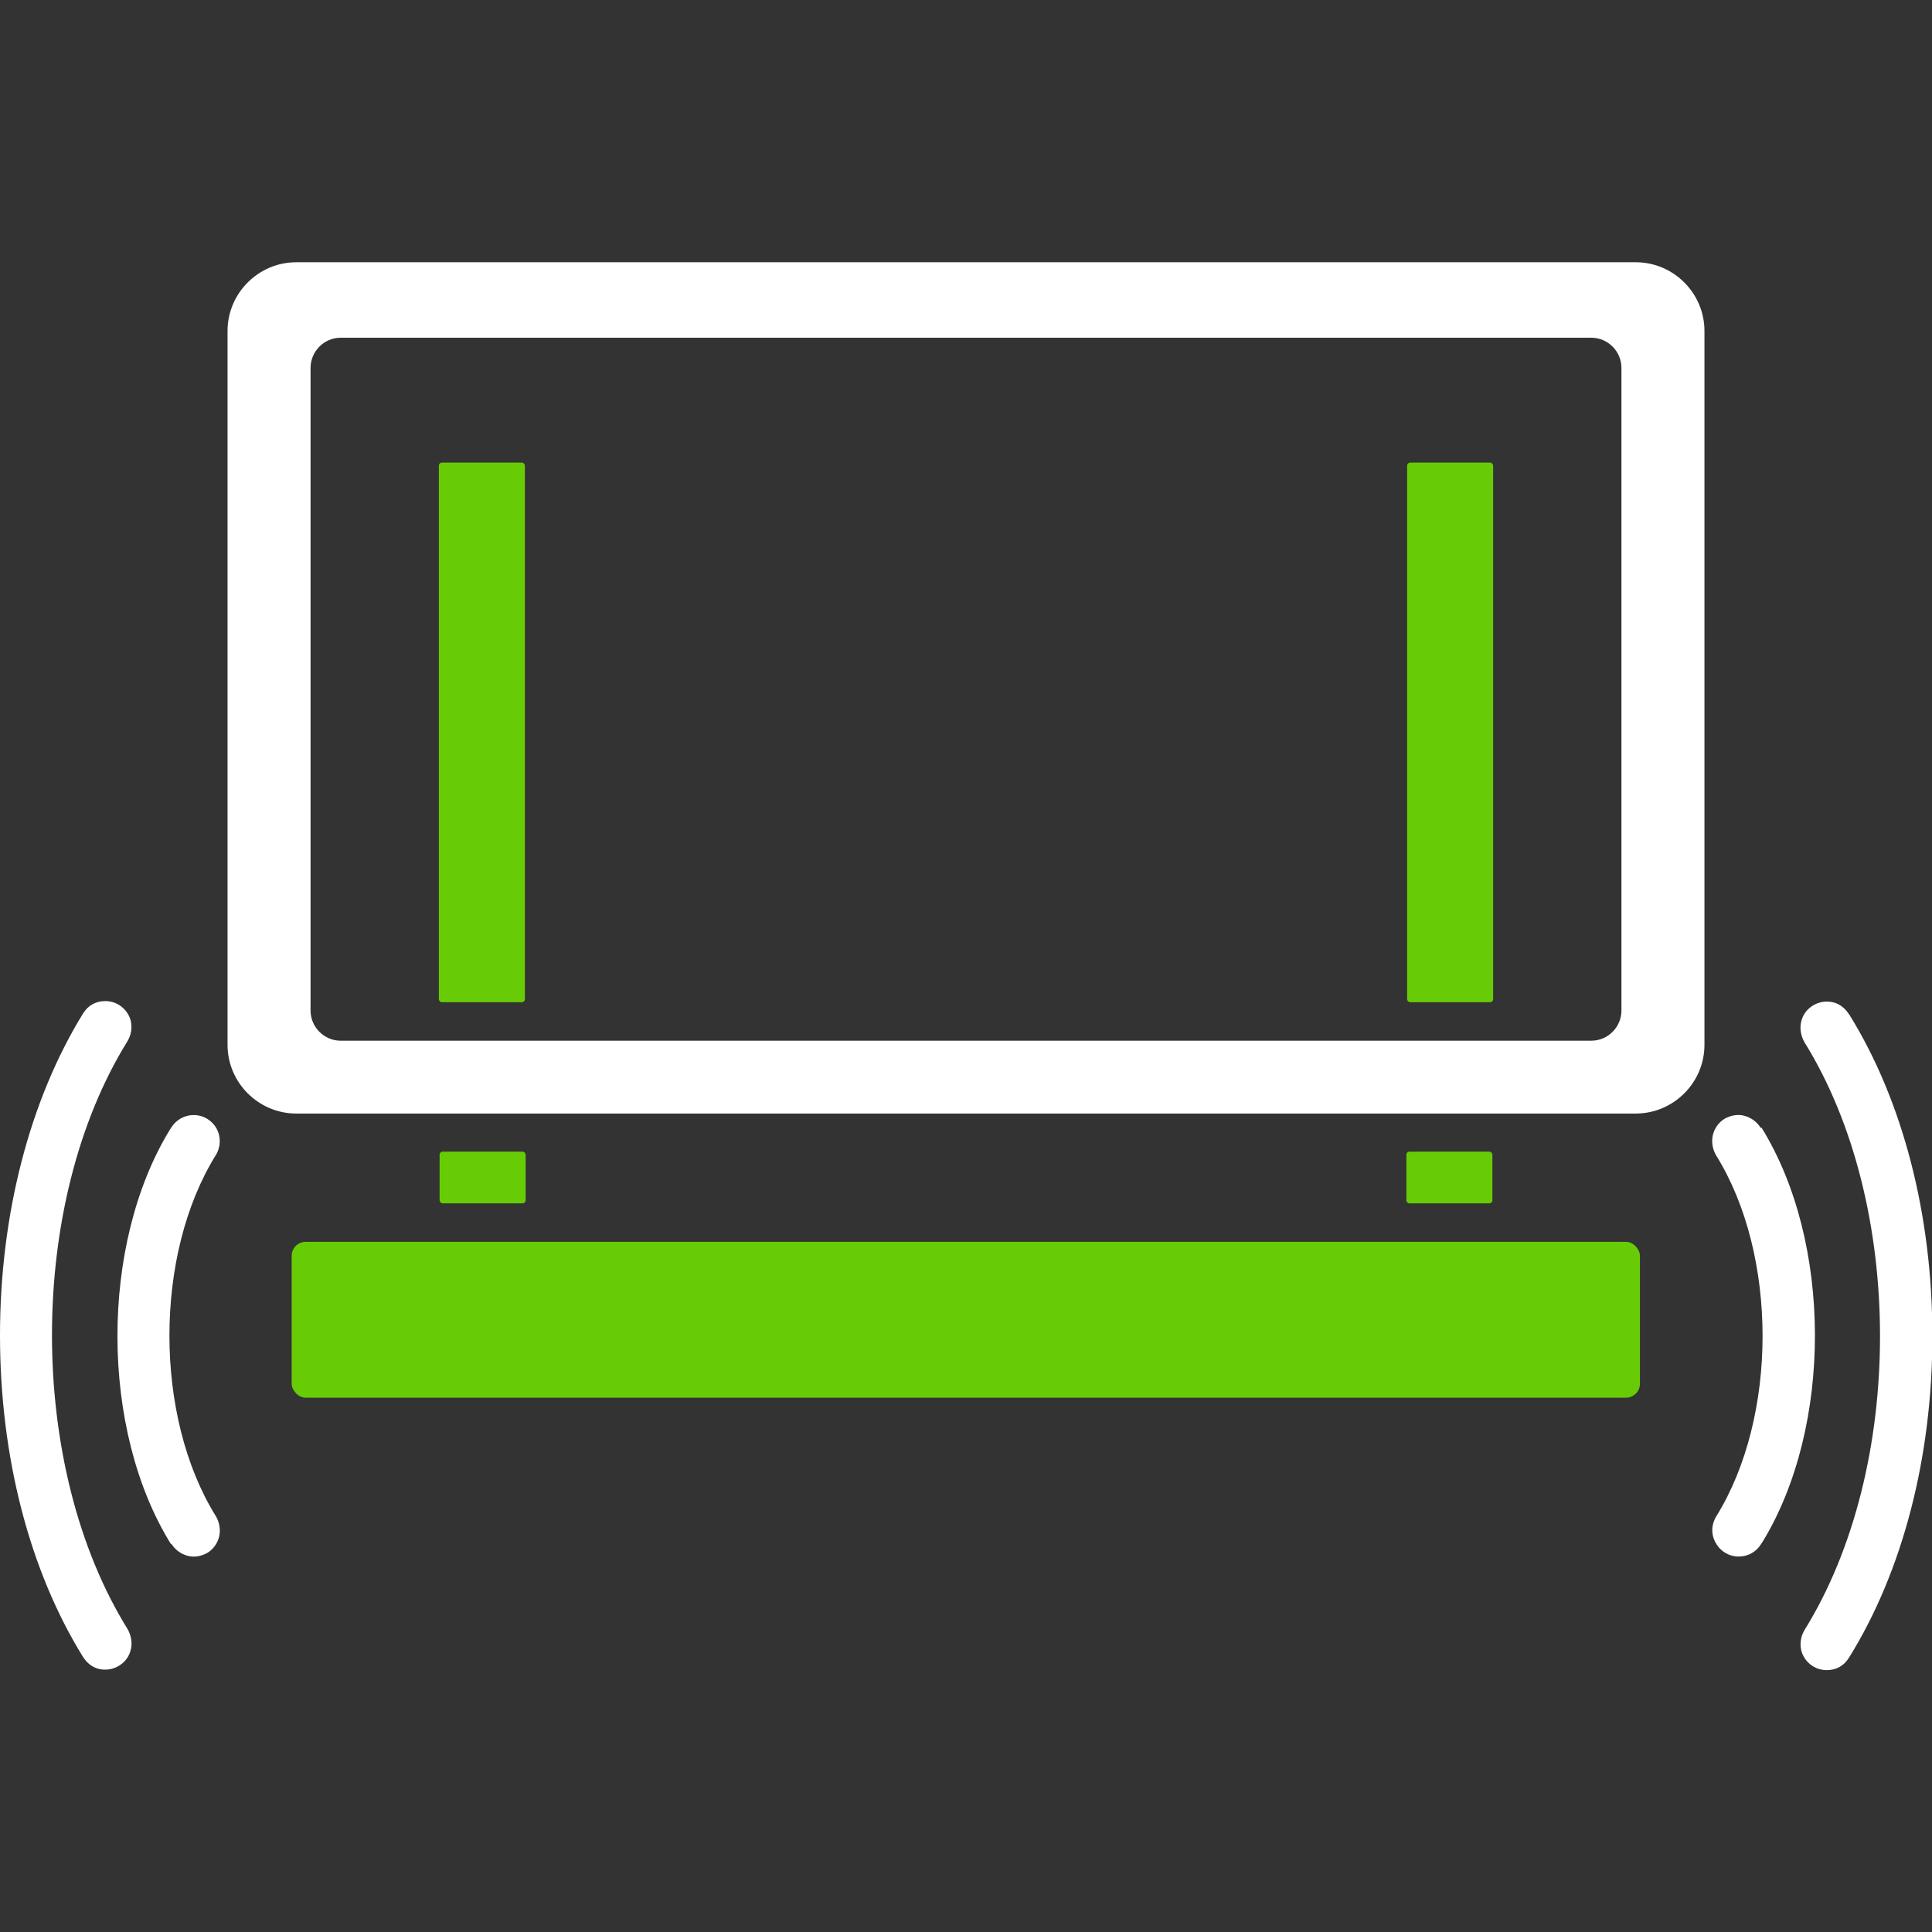
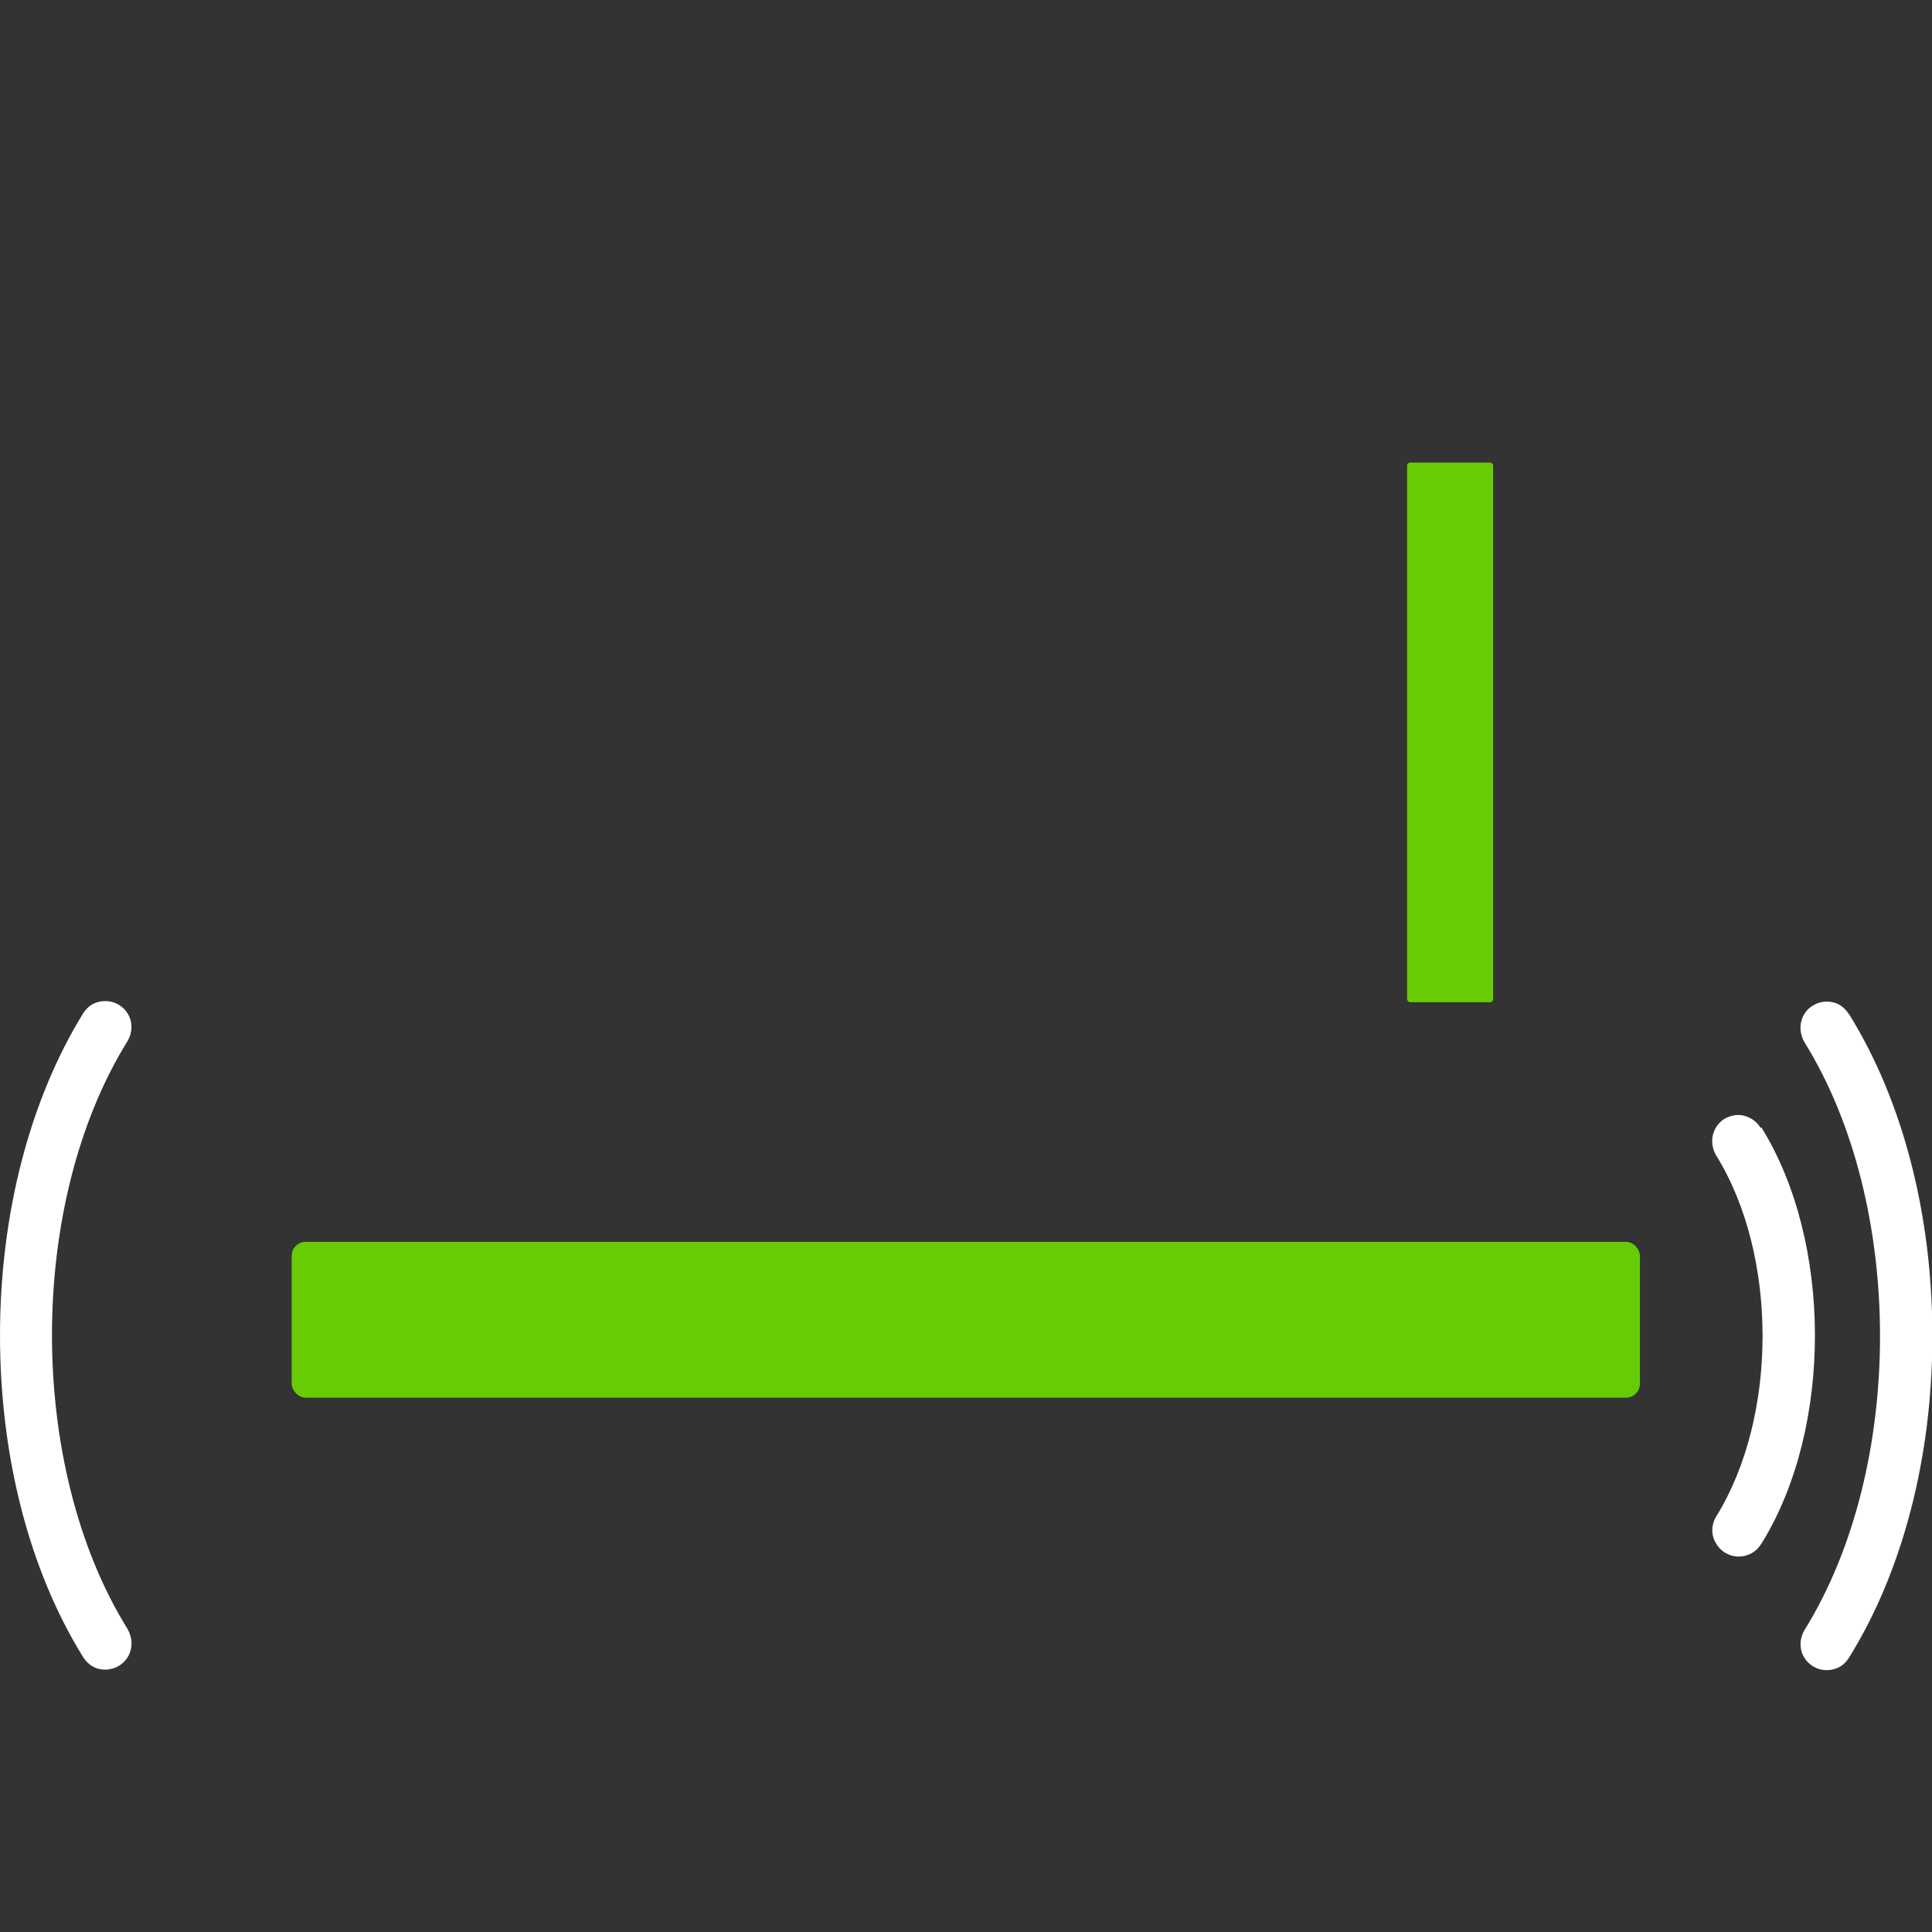
<svg xmlns="http://www.w3.org/2000/svg" id="Layer_1" version="1.1" viewBox="0 0 512 512">
  <rect x="0" y="0" width="512" height="512" fill="#333333" stroke="none" />
  <defs>
    <style> .st0 { fill: #fff; } .st1 { fill: #67cc06; } </style>
  </defs>
-   <path class="st0" d="M433.5,69.5H78.5c-10,0-18.2,8.2-18.2,18.2v189.2c0,10,8.2,18.2,18.2,18.2h355c10,0,18.2-8.2,18.2-18.2V87.7c0-10-8.2-18.2-18.2-18.2h0ZM429.7,267.8c0,4.4-3.6,8-8,8H90.3c-4.4,0-8-3.6-8-8V97.5c0-4.4,3.6-8,8-8h331.4c4.4,0,8,3.6,8,8v170.3Z" />
-   <rect class="st1" x="116.5" y="305.2" width="22.8" height="13.7" rx=".8" ry=".8" />
-   <rect class="st1" x="372.7" y="305.2" width="22.8" height="13.7" rx=".8" ry=".8" />
  <rect class="st1" x="372.9" y="122.6" width="22.8" height="143" rx=".8" ry=".8" />
-   <rect class="st1" x="116.3" y="122.6" width="22.8" height="143" rx=".8" ry=".8" />
  <rect class="st1" x="77.3" y="329.1" width="357.3" height="41.3" rx="3.7" ry="3.7" />
  <path class="st0" d="M466.6,298.9c-1-1.6-2.5-2.7-4.3-3.2-1.8-.5-3.7-.1-5.3.8-1.6,1-2.7,2.6-3.1,4.4-.4,1.8,0,3.8.9,5.3,16.4,26.4,16.4,69.3,0,95.7-1.3,2.1-1.4,4.8-.1,7,1.2,2.2,3.5,3.6,6.1,3.6h0c2.4,0,4.6-1.2,5.9-3.3l.4-.6h0c18.6-30.5,18.5-79.5-.3-109.8" />
  <path class="st0" d="M490,268.8c-1-1.6-2.5-2.8-4.3-3.2-1.8-.4-3.7-.1-5.3.9-1.6,1-2.7,2.5-3.1,4.4-.4,1.8,0,3.7.9,5.3,26.7,43,26.7,112.8,0,155.8-1.3,2.2-1.4,4.9-.2,7,1.2,2.2,3.5,3.6,6.1,3.6s4.6-1.2,5.9-3.3c14.2-22.8,22.1-53.1,22.1-85.2,0-32.1-7.8-62.3-22-85.2" />
-   <path class="st0" d="M45.4,409.1c1,1.6,2.5,2.7,4.3,3.2,1.8.5,3.7.1,5.3-.8,1.6-1,2.7-2.6,3.1-4.4.4-1.8,0-3.8-.9-5.3-16.4-26.4-16.4-69.3,0-95.7,1.3-2.1,1.4-4.8.2-7-1.2-2.2-3.5-3.6-6.1-3.6h0c-2.3,0-4.6,1.2-5.9,3.3l-.4.6h0c-18.6,30.5-18.5,79.5.3,109.8" />
  <path class="st0" d="M22,439.1c1,1.6,2.5,2.8,4.3,3.2,1.8.4,3.7.1,5.3-.9,1.6-1,2.7-2.5,3.1-4.4.4-1.8,0-3.7-.9-5.3-26.7-43-26.7-112.8,0-155.8,1.3-2.2,1.4-4.9.2-7-1.2-2.2-3.5-3.6-6.1-3.6s-4.6,1.2-5.9,3.3C7.9,291.5,0,321.8,0,353.9c0,32.1,7.8,62.3,22,85.2" />
</svg>